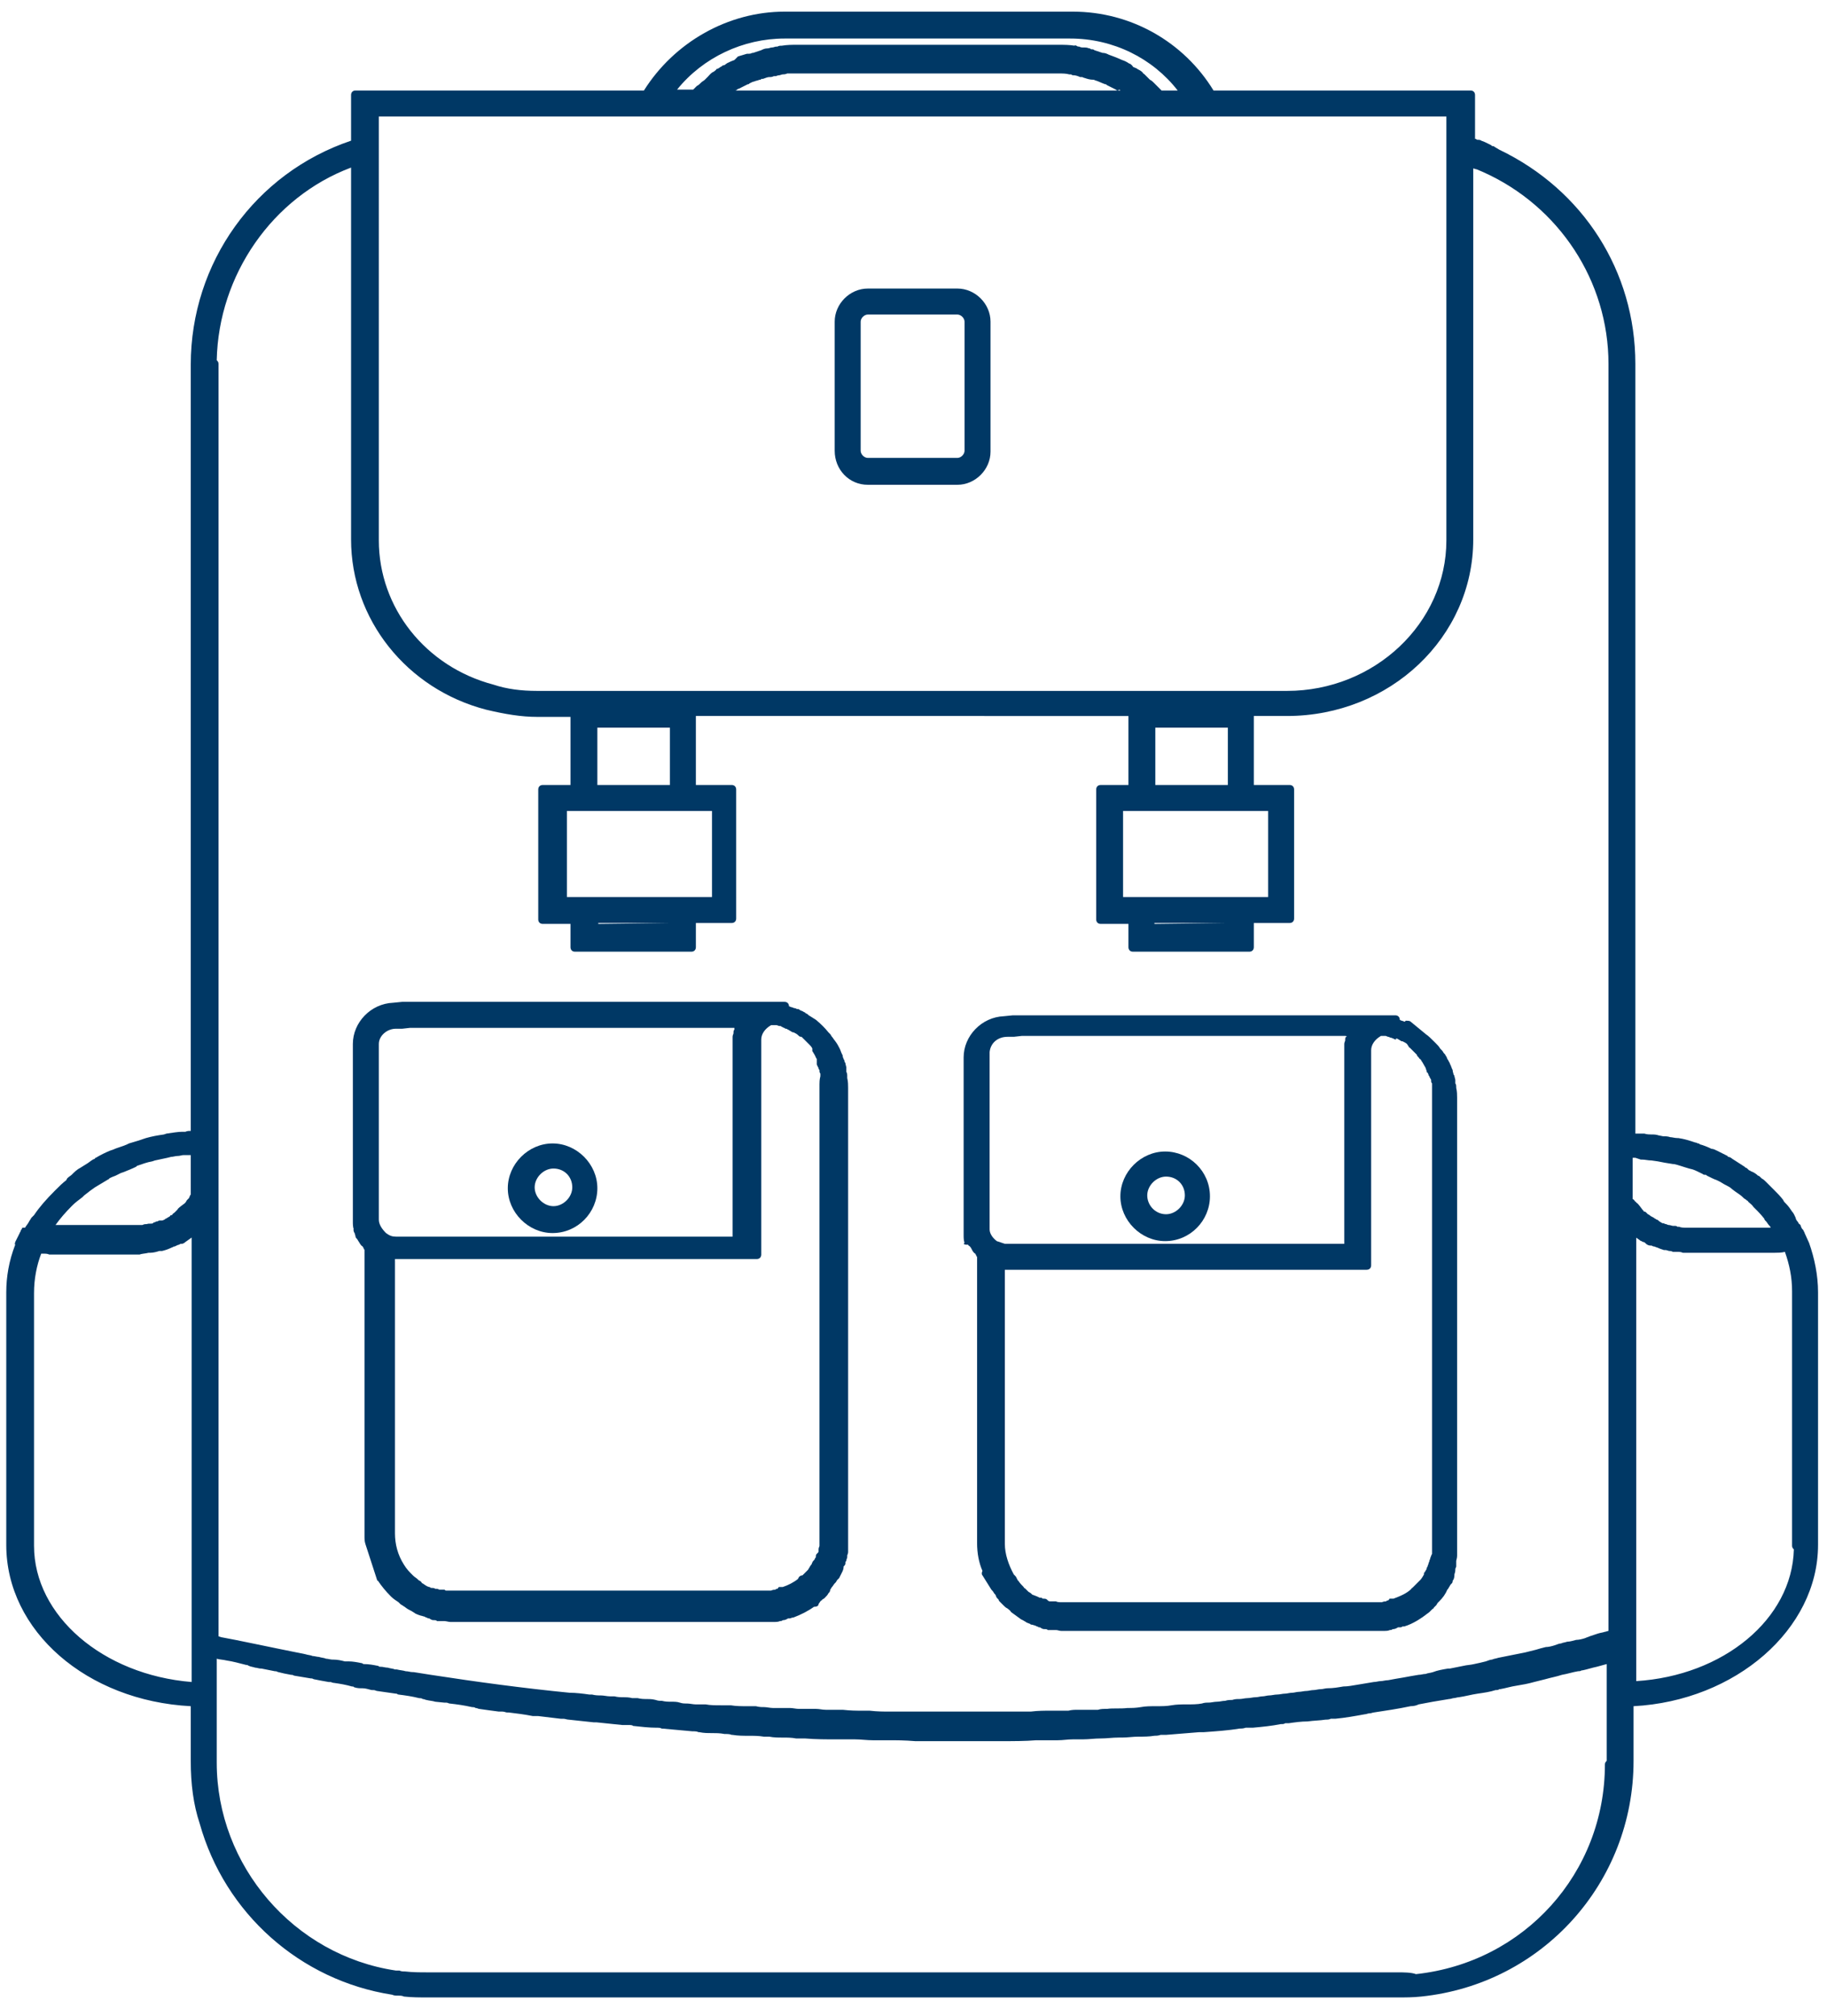
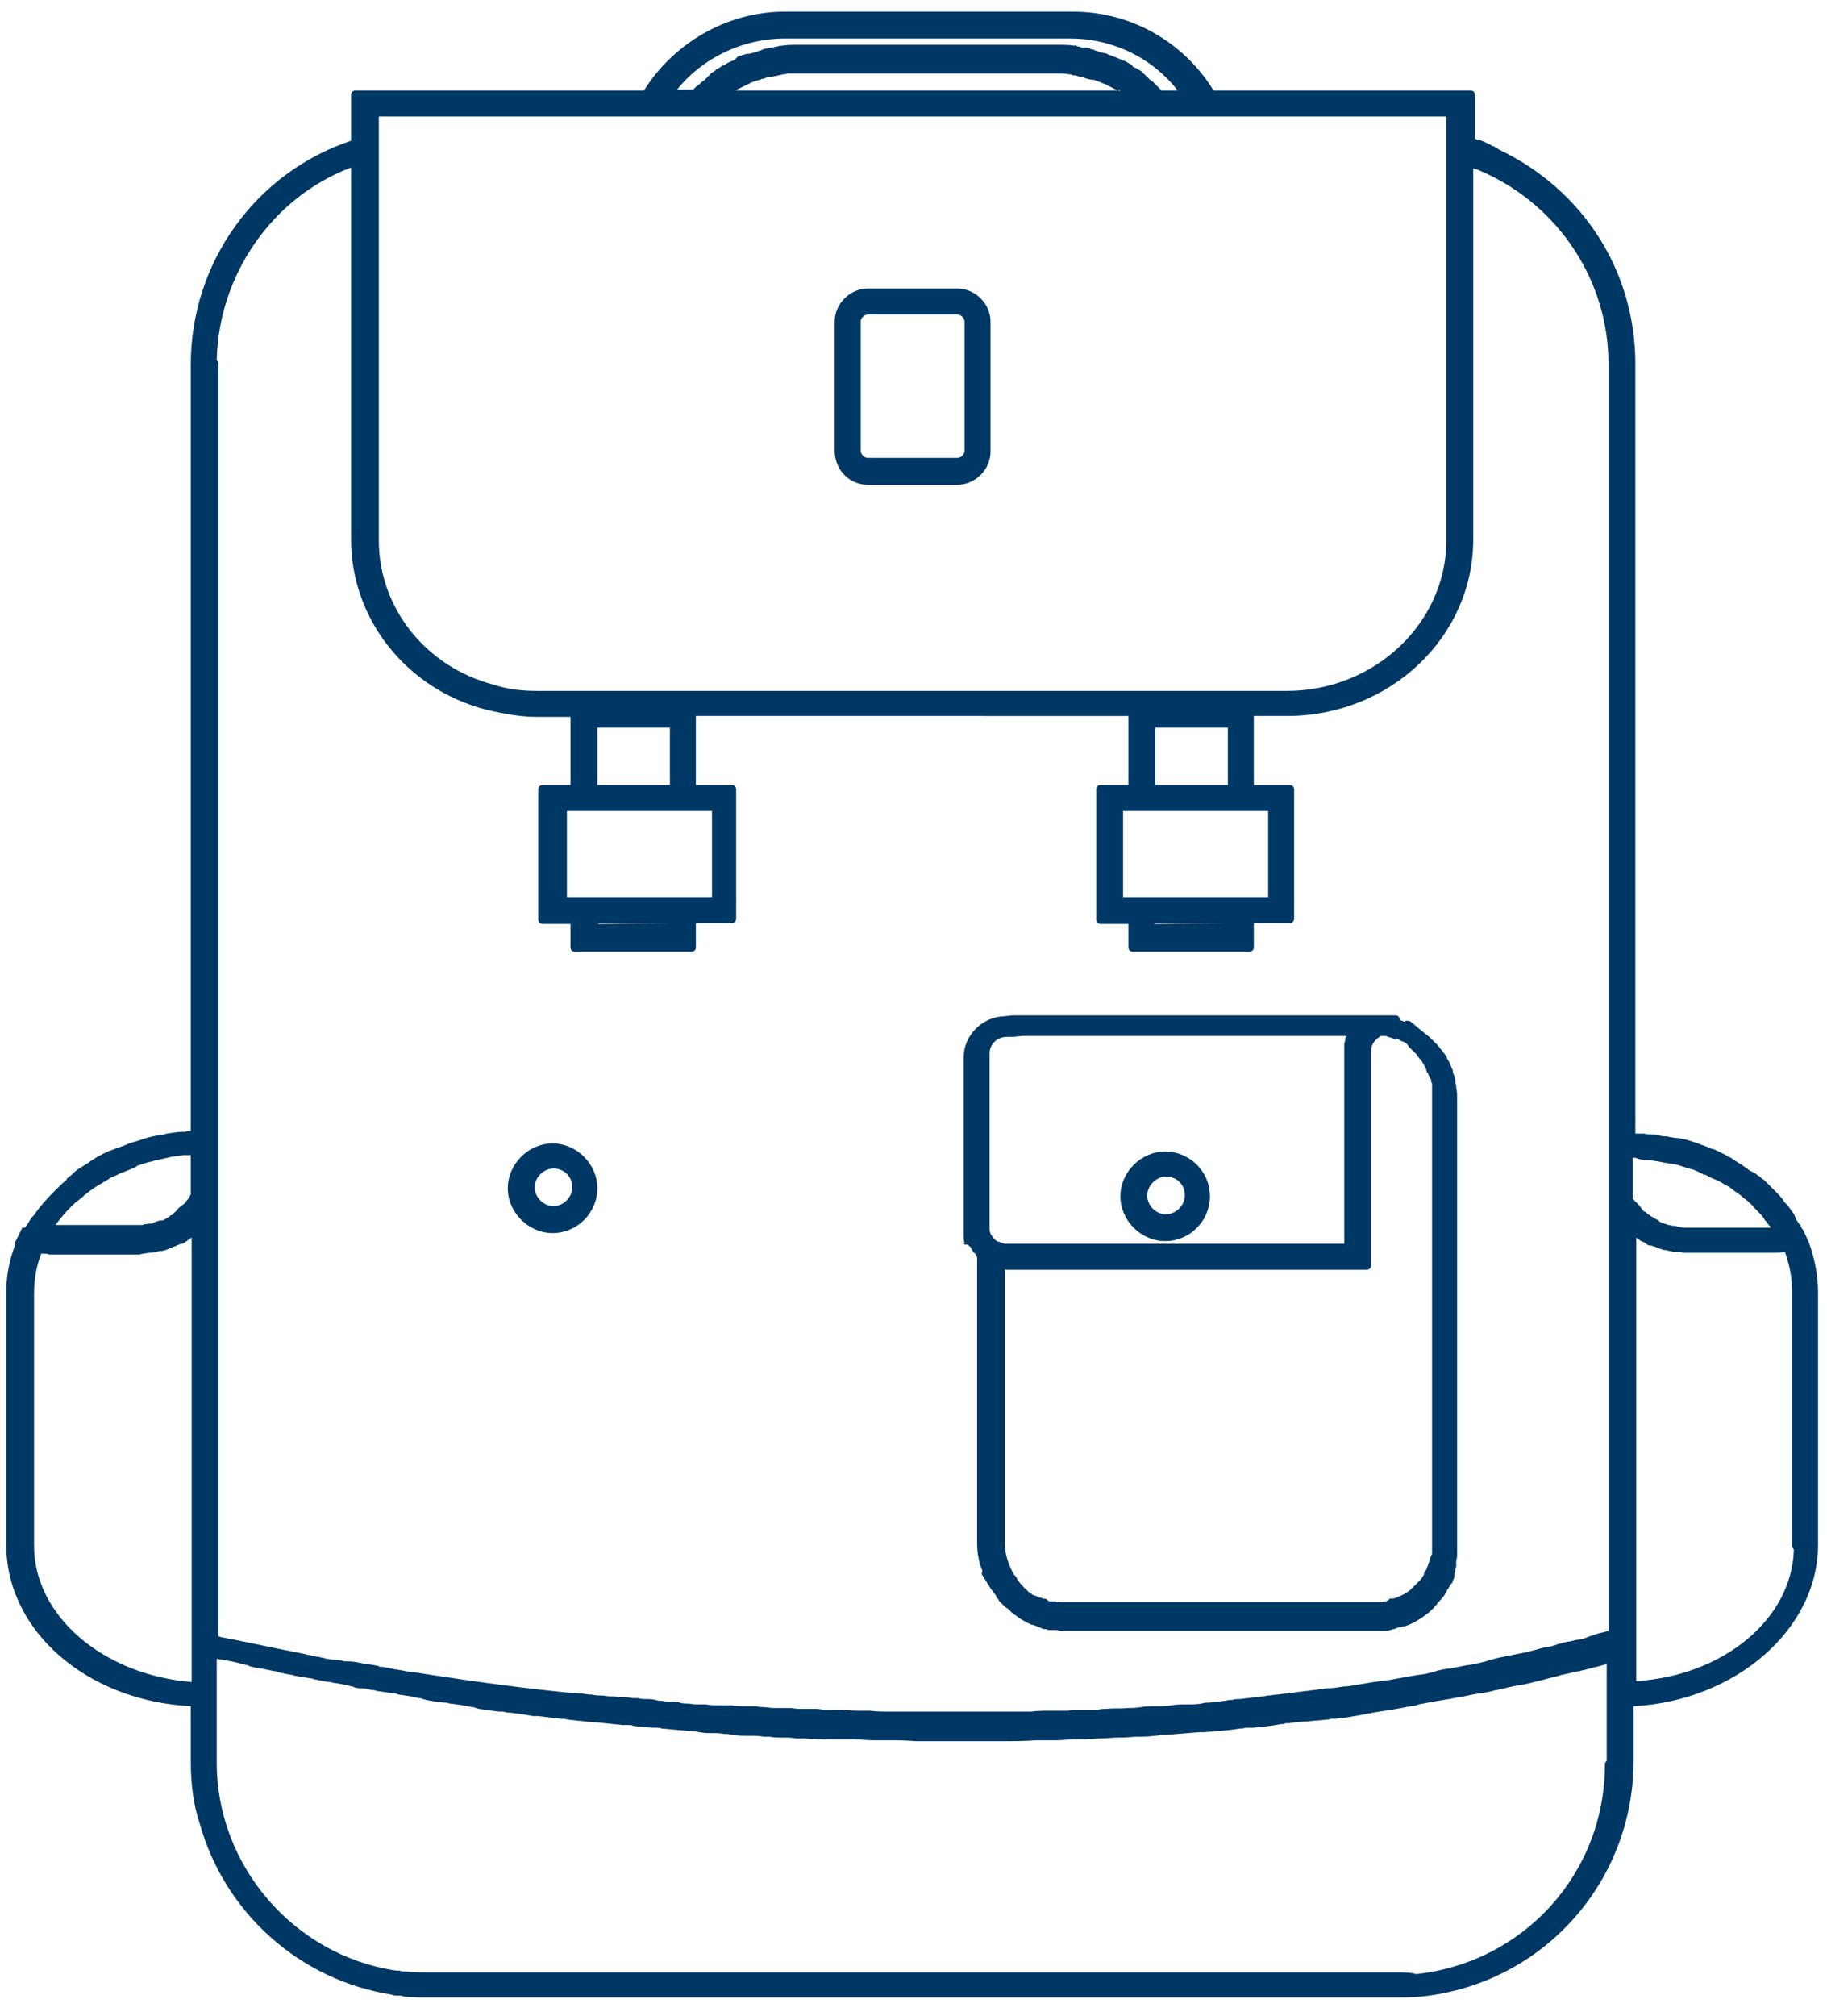
<svg xmlns="http://www.w3.org/2000/svg" xmlns:ns1="http://sodipodi.sourceforge.net/DTD/sodipodi-0.dtd" xmlns:ns2="http://www.inkscape.org/namespaces/inkscape" version="1.1" id="Layer_1" x="0px" y="0px" viewBox="0 0 204 225" style="enable-background:new 0 0 204 225;" xml:space="preserve">
  <style type="text/css">
	.st0{fill:#003865;}
</style>
  <ns1:namedview bordercolor="#666666" borderopacity="1" gridtolerance="10" guidetolerance="10" id="namedview4576" ns2:current-layer="Layer_1" ns2:cx="60" ns2:cy="113.26271" ns2:pageopacity="0" ns2:pageshadow="2" ns2:window-height="705" ns2:window-maximized="1" ns2:window-width="1366" ns2:window-x="-8" ns2:window-y="-8" ns2:zoom="1.7481481" objecttolerance="10" pagecolor="#ffffff" showgrid="false">
	</ns1:namedview>
  <g>
    <path class="st0" d="M202,138.7C202,138.7,202,138.7,202,138.7l-0.5-1.1c0-0.1-0.1-0.2-0.1-0.2c0-0.1-0.1-0.2-0.2-0.3l-0.1-0.2   c0-0.1-0.1-0.3-0.2-0.3c-0.1-0.1-0.1-0.2-0.2-0.3c-0.1-0.1-0.2-0.3-0.2-0.4c-0.1-0.2-0.2-0.5-0.4-0.7c-0.2-0.3-0.4-0.6-0.7-0.9   l-0.1-0.1c-0.1-0.1-0.1-0.1-0.2-0.3c-0.3-0.4-0.6-0.7-1-1.1l-0.6-0.6c-0.1-0.1-0.2-0.2-0.3-0.3c-0.1-0.1-0.3-0.3-0.5-0.4   c0,0-0.1-0.1-0.1-0.1c-0.1-0.1-0.2-0.2-0.3-0.2c-0.2-0.2-0.5-0.4-0.8-0.5c-0.1-0.1-0.2-0.1-0.2-0.1l-0.1-0.1   c-0.1-0.1-0.2-0.2-0.3-0.2c0,0-0.1-0.1-0.1-0.1l-1.4-0.9c-0.1-0.1-0.3-0.2-0.4-0.2c0,0-0.1,0-0.1-0.1l-1.2-0.6   c-0.2-0.1-0.4-0.2-0.6-0.2c-0.4-0.2-0.9-0.4-1.3-0.5l-0.1-0.1c0,0-0.1,0-0.1,0c0,0,0,0,0,0c-0.1,0-0.1-0.1-0.3-0.1   c-0.6-0.2-1.2-0.4-1.9-0.5l-0.1,0c-0.3,0-0.6-0.1-0.8-0.1c-0.3-0.1-0.5-0.1-0.8-0.1l-0.5-0.1c-0.3-0.1-0.5-0.1-0.8-0.1   c-0.2,0-0.5,0-0.8-0.1H183c-0.1,0-0.3,0-0.4,0V40.6c0-10.3-5.8-19.4-15.2-23.9l-0.5-0.3c-0.1-0.1-0.2-0.1-0.3-0.1   c0,0-0.1-0.1-0.1-0.1l-0.4-0.2c-0.2-0.1-0.4-0.2-0.7-0.3c-0.1-0.1-0.3-0.1-0.4-0.1c-0.1,0-0.1,0-0.2-0.1c0,0-0.1,0-0.1,0l0-4.9   c0-0.3-0.2-0.5-0.5-0.5h-28.7c-3.3-5.4-9.2-8.8-15.7-8.8H87.6c-6.3,0-12.3,3.4-15.7,8.8H39.7c-0.3,0-0.5,0.2-0.5,0.5v5.1   c-10.7,3.6-17.9,13.6-17.9,25v85.5c-0.2,0-0.4,0-0.6,0.1h-0.4c-0.4,0-1,0.1-1.7,0.2l-0.3,0.1c-0.7,0.1-1.3,0.2-2,0.4   c-0.3,0.1-0.6,0.2-0.9,0.3c-0.3,0.1-0.7,0.2-1,0.3l-0.2,0.1c-0.2,0.1-0.5,0.2-0.8,0.3c-0.3,0.1-0.6,0.2-0.8,0.3l-0.3,0.1   c-0.5,0.2-1.1,0.5-1.6,0.8c0,0-0.1,0-0.1,0.1l0,0c-0.3,0.1-0.5,0.3-0.8,0.5c-0.3,0.2-0.5,0.3-0.8,0.5c-0.4,0.2-0.7,0.5-1,0.8   c-0.1,0.1-0.3,0.2-0.5,0.4l-0.1,0.2c-0.4,0.3-0.8,0.7-1.2,1.1l-0.1,0.1c-0.9,0.9-1.7,1.8-2.3,2.7l-0.2,0.2c0,0-0.1,0.1-0.1,0.1   c-0.1,0.2-0.2,0.3-0.3,0.5c-0.1,0.2-0.3,0.4-0.4,0.6L2.5,137l-0.1,0.2c0,0-0.1,0.1-0.1,0.2c0,0.1-0.1,0.1-0.1,0.2l-0.5,1   c0,0.1-0.1,0.2,0,0.3c-0.7,1.8-1,3.6-1,5.3v28.2c0,9.6,9,17.4,20.6,18v6.1c0,2.6,0.3,4.9,1,7c2.8,10,11.2,17.5,21.5,19.1   c0.2,0.1,0.4,0.1,0.7,0.1c0.2,0,0.4,0,0.6,0.1c0.9,0.1,1.8,0.1,2.7,0.1H156c0.9,0,1.8,0,2.7-0.1c13.5-1.4,23.7-12.7,23.7-26.3v-6.1   c11.4-0.6,20.6-8.6,20.6-18v-28.2C203,142.3,202.6,140.4,202,138.7z M197,136c0,0.1,0.1,0.2,0.1,0.2l0.1,0.1   c0.1,0.1,0.2,0.3,0.3,0.4c0.1,0.1,0.2,0.2,0.2,0.3h-9.4c-0.3,0-0.6,0-0.8-0.1c0,0-0.1,0-0.2,0c-0.1-0.1-0.2-0.1-0.3-0.1   c0,0-0.1,0-0.2,0c-0.1,0-0.3-0.1-0.5-0.1c0,0,0,0,0,0c-0.1,0-0.2-0.1-0.3-0.1c-0.1,0-0.2-0.1-0.3-0.1c-0.1,0-0.1,0-0.1,0   c-0.1-0.1-0.2-0.1-0.3-0.2c0,0-0.1,0-0.1-0.1c-0.1,0-0.1-0.1-0.2-0.1c-0.1,0-0.1-0.1-0.2-0.1c-0.1-0.1-0.3-0.2-0.5-0.3   c0,0-0.1-0.1-0.1-0.1c-0.1,0-0.1-0.1-0.2-0.1l-0.2-0.2c0,0-0.1-0.1-0.2-0.1c-0.1,0-0.1-0.1-0.1-0.1c0,0-0.1-0.1-0.1-0.1l-0.3-0.4   c-0.1-0.1-0.2-0.3-0.4-0.4c0,0,0-0.1-0.1-0.1c-0.1-0.1-0.1-0.2-0.3-0.3v-4.6h0.3l0.6,0.2c0,0,0.1,0,0.1,0c0.4,0,0.7,0.1,1.1,0.1   l0.7,0.1c0.5,0.1,1,0.2,1.7,0.3l0.1,0c0.5,0.1,1,0.3,1.7,0.5l0.4,0.1c0.3,0.1,0.7,0.3,1.1,0.5c0.1,0.1,0.2,0.1,0.3,0.1   c0.1,0,0.1,0,0.2,0.1c0.4,0.2,0.8,0.4,1.1,0.5l0.4,0.2c0.3,0.2,0.5,0.3,0.7,0.4c0.2,0.1,0.4,0.2,0.6,0.4l0.4,0.3   c0.3,0.2,0.6,0.4,0.8,0.6c0,0,0.1,0.1,0.1,0.1c0.1,0.1,0.2,0.1,0.4,0.3c0,0,0.1,0,0.1,0.1c0.2,0.2,0.4,0.3,0.6,0.6l0.4,0.4   C196.3,135.2,196.6,135.5,197,136C196.9,136,197,136,197,136z M182.4,137.9l0.7,0.5c0,0,0.1,0.1,0.2,0.1c0,0,0.1,0.1,0.2,0.1   c0.1,0,0.2,0.1,0.3,0.2c0.1,0.1,0.3,0.2,0.5,0.2c0,0,0,0,0.1,0c0,0,0,0,0,0c0.1,0,0.1,0.1,0.3,0.1c0.1,0,0.2,0.1,0.3,0.1   c0.2,0.1,0.5,0.2,0.8,0.3c0,0,0.1,0,0.1,0h0.1c0.1,0,0.3,0.1,0.4,0.1c0.1,0,0.2,0,0.4,0.1c0.1,0,0.1,0,0.2,0h0.3   c0.2,0,0.4,0,0.6,0.1c0.2,0,0.4,0,0.5,0h9.8c0.3,0,0.7,0,1.1-0.1c0.5,1.4,0.8,2.8,0.8,4.4v28.4c0,0.2,0.1,0.3,0.2,0.4   c-0.2,7.8-7.9,14.1-17.6,14.7V137.9z M82.1,10.1c0.1,0,0.2-0.1,0.2-0.1c0,0,0.1-0.1,0.2-0.1l1-0.5c0.1,0,0.1,0,0.2-0.1   c0.2-0.1,0.4-0.2,0.5-0.2c0.2-0.1,0.4-0.1,0.6-0.2c0.1,0,0.2,0,0.2-0.1c0.1,0,0.1,0,0.2,0c0.3-0.1,0.5-0.2,0.7-0.2   c0.2,0,0.3,0,0.5-0.1c0.1,0,0.1,0,0.2,0c0.1,0,0.2-0.1,0.4-0.1c0.1,0,0.3-0.1,0.4-0.1c0.1,0,0.3,0,0.5-0.1c0.2,0,0.4,0,0.5,0   c0.2,0,0.4,0,0.6,0h29.2c0.5,0,0.8,0,1.2,0.1c0,0,0.1,0,0.1,0c0,0,0.1,0,0.1,0c0.1,0.1,0.2,0.1,0.3,0.1c0.2,0,0.5,0.1,0.7,0.2   c0.1,0,0.2,0,0.2,0c0.1,0,0.2,0.1,0.3,0.1c0.3,0.1,0.6,0.2,1,0.2c0.1,0,0.2,0.1,0.3,0.1c0.3,0.1,0.7,0.3,1,0.4c0.1,0,0.1,0,0.2,0.1   l1,0.5c0.1,0.1,0.2,0.1,0.2,0.1L125,10c0,0,0.1,0.1,0.1,0.1L82.1,10.1C82,10.1,82.1,10.1,82.1,10.1z M125.3,6.7l-0.7-0.3l-0.8-0.3   c-0.2-0.1-0.4-0.2-0.7-0.2c-0.3-0.1-0.6-0.2-0.9-0.3c-0.1-0.1-0.2-0.1-0.3-0.1c-0.1,0-0.1,0-0.2-0.1c0,0-0.1,0-0.1,0   c-0.2-0.1-0.4-0.1-0.6-0.1c-0.2,0-0.3,0-0.5-0.1c-0.1,0-0.2,0-0.3-0.1c-0.1,0-0.2-0.1-0.2,0C119.4,5,118.8,5,118.2,5H89   c-0.6,0-1.1,0-1.7,0.1c-0.2,0-0.3,0-0.5,0.1c0,0-0.1,0-0.1,0c-0.2,0-0.3,0.1-0.5,0.1c-0.2,0-0.3,0.1-0.5,0.1   c-0.3,0-0.5,0.1-0.7,0.2c-0.3,0.1-0.6,0.2-0.9,0.3c0,0-0.1,0-0.1,0C83.8,6,83.7,6,83.6,6c-0.1,0-0.1,0-0.2,0l-1,0.3L82,6.7   c-0.3,0.1-0.5,0.2-0.7,0.3c-0.1,0-0.1,0.1-0.2,0.1c-0.1,0.1-0.2,0.2-0.4,0.2c-0.1,0.1-0.1,0.1-0.3,0.2c-0.1,0.1-0.3,0.2-0.4,0.2   C80,7.8,79.8,7.9,79.7,8c-0.3,0.1-0.5,0.4-0.7,0.6c-0.1,0.1-0.2,0.2-0.3,0.3c-0.1,0.1-0.3,0.2-0.4,0.3c-0.2,0.2-0.3,0.3-0.5,0.4   c0,0-0.1,0.1-0.1,0.1L77.4,10h-1.8c2.9-3.6,7.4-5.7,12-5.7h31.9c4.8,0,9.2,2.2,12,5.8h-1.8l-0.9-0.9c-0.1-0.1-0.2-0.2-0.4-0.3   c-0.1-0.1-0.2-0.2-0.3-0.3c-0.1-0.1-0.2-0.2-0.3-0.3c-0.1-0.1-0.2-0.1-0.2-0.2c-0.2-0.2-0.4-0.3-0.6-0.4c-0.1-0.1-0.2-0.1-0.4-0.2   c-0.1,0-0.1-0.1-0.2-0.2c-0.1-0.1-0.2-0.2-0.3-0.2C125.8,6.9,125.6,6.8,125.3,6.7z M156,220.1H47.7c-0.8,0-1.6,0-2.5-0.1   c-0.2,0-0.4,0-0.6-0.1c-0.2,0-0.3,0-0.4,0c0,0,0,0,0,0c-11.4-1.7-20-11.7-20-23.2v-11.6c0.3,0.1,0.7,0.1,1.1,0.2l0,0   c0.7,0.1,1.4,0.3,2.2,0.5c0,0,0.1,0,0.1,0c0.1,0,0.1,0.1,0.2,0.1c0.2,0.1,0.4,0.1,0.7,0.2c0.2,0,0.4,0.1,0.6,0.1c0,0,0.1,0,0.1,0   l0,0l1.5,0.3c0,0,0.1,0,0.1,0c0.1,0,0.2,0.1,0.3,0.1c0.4,0.1,0.8,0.2,1.4,0.3c0,0,0.1,0,0.1,0c0.1,0,0.2,0.1,0.3,0.1l1.8,0.3   c0,0,0.1,0,0.1,0c0.1,0,0.2,0.1,0.3,0.1c0.5,0.1,1,0.2,1.6,0.3c0,0,0.1,0,0.2,0c0.1,0,0.2,0.1,0.4,0.1c0.7,0.1,1.3,0.2,2,0.4   c0,0,0.1,0,0.1,0c0.1,0,0.1,0.1,0.2,0.1c0.3,0.1,0.6,0.1,0.9,0.1c0.3,0,0.6,0.1,1,0.2c0.1,0,0.2,0,0.2,0c0.2,0,0.3,0.1,0.4,0.1   l2.1,0.3c0,0,0,0,0.1,0c0.1,0.1,0.2,0.1,0.2,0.1c0.8,0.1,1.5,0.2,2.3,0.4c0.1,0,0.3,0,0.4,0.1c0.2,0,0.3,0.1,0.4,0.1   c0.4,0.1,0.7,0.1,1,0.2l1,0.1c0.1,0,0.2,0,0.2,0c0.2,0,0.3,0.1,0.4,0.1c0.9,0.1,1.6,0.2,2.5,0.4c0.1,0,0.3,0,0.4,0.1   c0.2,0,0.3,0.1,0.4,0.1c0.7,0.1,1.4,0.2,2.2,0.3c0.1,0,0.2,0,0.4,0c0.2,0,0.4,0.1,0.5,0.1l0.2,0c0.8,0.1,1.7,0.2,2.7,0.4   c0.2,0,0.3,0,0.4,0c0.1,0,0.1,0,0.2,0l2.5,0.3c0.1,0,0.2,0,0.3,0c0.2,0,0.4,0.1,0.6,0.1c0.9,0.1,1.8,0.2,2.8,0.3l0.3,0   c0.9,0.1,1.9,0.2,2.9,0.3l0.3,0c0.1,0,0.3,0,0.4,0c0.2,0,0.4,0,0.5,0.1c0.9,0.1,1.8,0.2,2.6,0.2c0.3,0,0.4,0,0.6,0.1   c0,0,0.1,0,0.1,0l3.3,0.3c0.3,0,0.5,0,0.7,0.1c0,0,0.1,0,0.1,0c0.5,0.1,0.9,0.1,1.4,0.1c0.4,0,0.9,0,1.4,0.1c0.3,0,0.6,0,0.8,0.1   c0,0,0.1,0,0.1,0c0.6,0.1,1.2,0.1,1.8,0.1c0.6,0,1.1,0,1.7,0.1l0.6,0c0.5,0.1,1,0.1,1.5,0.1c0.5,0,1,0,1.5,0.1l1,0   c1.2,0.1,2.4,0.1,3.6,0.1h0.2c0.6,0,1.2,0,1.8,0c0.6,0,1.3,0.1,2,0.1H99c1.1,0,2,0,3.2,0.1h9.6c1.3,0,2.7,0,3.9-0.1h0.8   c0.5,0,1.1,0,1.6,0c0.6,0,1.1-0.1,1.7-0.1l1.1,0c0.7,0,1.3-0.1,2-0.1c0.7,0,1.3-0.1,2-0.1l0.4,0c0.6,0,1.2-0.1,1.8-0.1   c0.6,0,1.2,0,1.8-0.1c0.2,0,0.4,0,0.7-0.1c0.2,0,0.4,0,0.6,0l3.7-0.3l0.5,0c1.4-0.1,2.8-0.2,4-0.4c0.2,0,0.4,0,0.7-0.1   c0.2,0,0.4,0,0.6,0l0.2,0c1.1-0.1,2.1-0.2,3.1-0.4c0.2,0,0.4,0,0.5-0.1c0.1,0,0.2,0,0.4,0c0.7-0.1,1.4-0.2,2.1-0.2   c0.7-0.1,1.4-0.1,2-0.2c0.2,0,0.4,0,0.6-0.1c0.2,0,0.3,0,0.5,0c1.1-0.1,2.2-0.3,3.3-0.5c0.2,0,0.3-0.1,0.5-0.1   c0.2,0,0.4-0.1,0.5-0.1c1.3-0.2,2.7-0.4,4.1-0.7c0.4,0,0.7-0.1,0.9-0.2c0.5-0.1,1.1-0.2,1.6-0.3c0.6-0.1,1.2-0.2,1.8-0.3   c0.2,0,0.4-0.1,0.5-0.1c0.2,0,0.4-0.1,0.6-0.1c0.7-0.1,1.4-0.3,2.1-0.4c0.7-0.1,1.4-0.2,2-0.4c0.2,0,0.3,0,0.4-0.1c0,0,0.1,0,0.1,0   c0.6-0.1,1.2-0.3,1.9-0.4c0.6-0.1,1.2-0.2,1.9-0.4l1.2-0.3c0.7-0.2,1.3-0.3,1.9-0.5c0.6-0.1,1.2-0.3,1.8-0.4c0.1,0,0.3,0,0.4-0.1   c0,0,0.1,0,0.1,0c0.5-0.1,1.1-0.3,1.6-0.4c0.4-0.1,0.7-0.2,1.1-0.3v10.8c-0.1,0.1-0.2,0.2-0.2,0.4c0,12.1-9,22.1-21.1,23.4   C157.6,220.1,156.7,220.1,156,220.1z M54.3,79.2c2.1,0.5,3.9,0.8,5.7,0.8h3.7v7.6h-3.1c-0.3,0-0.5,0.2-0.5,0.5v14.5   c0,0.3,0.2,0.5,0.5,0.5h3.1v2.6c0,0.3,0.2,0.5,0.5,0.5h13c0.3,0,0.5-0.2,0.5-0.5V103h4c0.3,0,0.5-0.2,0.5-0.5V88.1   c0-0.3-0.2-0.5-0.5-0.5h-4v-7.7H126v7.7h-3.1c-0.3,0-0.5,0.2-0.5,0.5v14.5c0,0.3,0.2,0.5,0.5,0.5h3.1v2.6c0,0.3,0.2,0.5,0.5,0.5h13   c0.3,0,0.5-0.2,0.5-0.5V103h4c0.3,0,0.5-0.2,0.5-0.5V88.1c0-0.3-0.2-0.5-0.5-0.5h-4v-7.7h3.7c11.5,0,20.8-8.8,20.8-19.7V18.8   c0.1,0,0.3,0.1,0.4,0.1l0.7,0.3c8.5,3.8,14,12.2,14,21.4v141.4c-0.1,0-0.3,0.1-0.4,0.1c-0.3,0.1-0.5,0.1-0.8,0.2   c-0.3,0.1-0.6,0.2-0.9,0.3c-0.2,0.1-0.3,0.1-0.5,0.2c-0.3,0.1-0.7,0.2-1,0.2c-0.4,0.1-0.7,0.2-1,0.2c-0.3,0.1-0.5,0.1-0.7,0.2   c-0.2,0-0.4,0.1-0.7,0.2c-0.3,0.1-0.7,0.2-1,0.2c-0.4,0.1-0.8,0.2-1.1,0.3c-0.4,0.1-0.8,0.2-1.2,0.3l-3,0.6   c-0.3,0.1-0.5,0.1-0.7,0.2c-0.2,0-0.4,0.1-0.7,0.2c-0.4,0.1-0.8,0.2-1.3,0.3c-0.4,0.1-0.8,0.1-1.2,0.2l-1.5,0.3l-0.2,0   c-0.6,0.1-1.2,0.2-1.7,0.4c-0.3,0.1-0.6,0.1-0.8,0.2c-0.3,0-0.5,0.1-0.8,0.1c-0.6,0.1-1.2,0.2-1.7,0.3c-0.6,0.1-1.2,0.2-1.7,0.3   c-0.3,0-0.6,0.1-0.8,0.1c-0.3,0-0.5,0.1-0.8,0.1l-1.8,0.3c-0.6,0.1-1.1,0.2-1.6,0.2c-0.6,0.1-1.1,0.2-1.8,0.2   c-0.2,0-0.5,0.1-0.7,0.1c-0.3,0-0.6,0.1-0.8,0.1c-0.3,0-0.6,0.1-0.8,0.1c-0.3,0-0.6,0.1-0.9,0.1c-0.2,0-0.5,0.1-0.7,0.1   c-0.3,0-0.6,0.1-0.8,0.1c-0.3,0-0.6,0.1-0.9,0.1c-0.3,0-0.6,0.1-0.9,0.1c-0.2,0-0.5,0.1-0.7,0.1c-0.3,0-0.5,0.1-0.8,0.1   c-0.3,0-0.6,0.1-0.9,0.1c-0.3,0-0.6,0.1-0.9,0.1c-0.3,0-0.5,0-0.8,0.1c-0.2,0-0.5,0-0.8,0.1c-0.3,0-0.6,0.1-0.9,0.1   c-0.3,0-0.7,0.1-0.9,0.1c-0.3,0-0.5,0-0.8,0.1c-0.5,0.1-1.1,0.1-1.7,0.1c-0.6,0-1.1,0-1.7,0.1c-0.5,0.1-1.1,0.1-1.7,0.1   c-0.6,0-1.2,0-1.7,0.1c-0.6,0.1-1,0.1-1.5,0.1c-0.8,0.1-1.6,0-2.3,0.1c-0.4,0-0.7,0-1,0.1c-0.3,0-0.6,0-0.9,0h-1.3   c-0.4,0-0.7,0-1.1,0.1c-0.3,0-0.6,0-0.9,0h-1.1c-0.7,0-1.4,0-2.2,0.1H99.4c-0.8,0-1.4,0-2.3-0.1h-0.8c-0.7,0-1.3,0-2.2-0.1h-0.9   c-0.3,0-0.7,0-1,0c-0.4,0-0.7-0.1-1.1-0.1h-1c-0.3,0-0.6,0-0.9,0c-0.3,0-0.7-0.1-1-0.1h-1c-0.3,0-0.6,0-0.9,0c-0.3,0-0.7-0.1-1-0.1   c-0.3,0-0.5,0-0.9-0.1c0,0-0.1,0-0.1,0c-0.3,0-0.6,0-0.9,0c-0.6,0-1.2,0-1.8-0.1c-0.1,0-0.1,0-0.2,0c-0.3,0-0.6,0-0.9,0   c-0.6,0-1.2,0-1.7-0.1c-0.1,0-0.1,0-0.2,0c-0.3,0-0.6,0-0.9,0c-0.3,0-0.7-0.1-1-0.1c-0.3,0-0.5,0-0.8-0.1c-0.3-0.1-0.6-0.1-1-0.1   c-0.3,0-0.6,0-1-0.1c-0.3,0-0.4,0-0.7-0.1c-0.4-0.1-0.7-0.1-1-0.1c-0.3,0-0.6,0-1-0.1c-0.1,0-0.4,0-0.5,0c0,0-0.1,0-0.1,0   c-0.4-0.1-0.7-0.1-1-0.1c-0.3,0-0.6,0-1-0.1c-0.2,0-0.3,0-0.4,0c0,0-0.1,0-0.1,0c-0.3,0-0.7-0.1-1-0.1c-0.3,0-0.6,0-1-0.1l-0.3,0   c-0.7-0.1-1.5-0.2-2.2-0.2l0,0c-5.1-0.5-10.3-1.2-15.5-2l0,0l-1.9-0.3l-0.1,0c-0.3,0-0.5-0.1-0.8-0.1c-0.3-0.1-0.6-0.1-1-0.2   l-0.2,0c-0.2-0.1-0.5-0.1-0.8-0.2c-0.3,0-0.5-0.1-0.8-0.1c0,0-0.1,0-0.1,0c-0.1,0-0.1-0.1-0.2-0.1c-0.5-0.1-1-0.2-1.6-0.2   c-0.1,0-0.1-0.1-0.2-0.1c-0.5-0.1-1-0.2-1.5-0.2l-0.2,0l-0.2,0c-0.4-0.1-0.8-0.2-1.3-0.2l-0.1,0c-0.2,0-0.5-0.1-0.7-0.1   c-0.2-0.1-0.5-0.1-0.8-0.2l0,0c-0.2,0-0.5-0.1-0.7-0.1c-0.2-0.1-0.5-0.1-0.8-0.2l0,0c-4.5-0.9-7.7-1.6-9.4-1.9l-0.3-0.1V40.6   c0-0.2-0.1-0.3-0.2-0.4c0.2-9.5,6.2-18.2,15-21.5v41.5C39.2,69.1,45.4,76.9,54.3,79.2z M137,103L137,103l-8.1,0.1V103H137z    M125.4,100.1v-9.6h16.2v9.6H125.4z M129,87.6v-6.4h8.1v6.4H129z M74.9,103L74.9,103l-8.1,0.1V103H74.9z M63.3,100.1v-9.6h16.2v9.6   H63.3z M66.7,87.6v-6.4h8.1v6.4H66.7z M161.5,60.3c0,9.2-8,16.8-17.8,16.8H60c-1.8,0-3.4-0.2-4.9-0.7c-7.6-2-12.8-8.6-12.8-16.1V13   h119.2V60.3z M21.3,133.3c-0.1,0.1-0.1,0.2-0.2,0.4c0,0-0.1,0.1-0.1,0.1c0,0-0.1,0.1-0.1,0.1c-0.1,0.1-0.1,0.2-0.2,0.3   c0,0-0.1,0.1-0.1,0.1l-0.4,0.3c-0.1,0.1-0.3,0.2-0.4,0.4l-0.2,0.2c0,0-0.1,0.1-0.1,0.1c-0.1,0.1-0.2,0.1-0.3,0.3   c-0.1,0-0.2,0-0.2,0.1c-0.1,0.1-0.2,0.1-0.3,0.2c-0.1,0-0.1,0.1-0.2,0.1c0,0-0.1,0-0.1,0.1c-0.1,0-0.2,0.1-0.3,0.1c0,0-0.1,0-0.2,0   c-0.1,0-0.2,0-0.3,0.1c-0.1,0-0.2,0-0.3,0.1c-0.1,0-0.2,0-0.2,0.1c-0.2,0.1-0.5,0-0.7,0.1c-0.2,0-0.3,0-0.5,0.1c-0.1,0-0.3,0-0.4,0   H6.2c0.5-0.7,1.1-1.4,1.8-2.1l0.1-0.1c0.3-0.3,0.7-0.6,1.1-0.9l0.2-0.2c0.5-0.4,0.9-0.7,1.2-0.9l1.5-0.9c0,0,0.1,0,0.1-0.1l0,0   c0.2-0.1,0.4-0.2,0.7-0.3c0.2-0.1,0.4-0.2,0.6-0.3l0.3-0.1c0.5-0.2,1-0.4,1.4-0.6l0.1-0.1c0.6-0.2,1.1-0.4,1.7-0.5l0.3-0.1   c0.4-0.1,1-0.2,1.4-0.3l0.4-0.1c0.2,0,0.5-0.1,0.7-0.1c0.3,0,0.5-0.1,0.7-0.1h0.4c0.1,0,0.3,0,0.4,0V133.3z M16.6,139.8h0.2   c0.3,0,0.7-0.1,1-0.2H18c0,0,0.1,0,0.1,0c0.4-0.1,0.7-0.2,1.1-0.4c0.1,0,0.2-0.1,0.2-0.1c0,0,0,0,0.1,0c0.2-0.1,0.4-0.2,0.5-0.2   c0.1-0.1,0.2-0.1,0.3-0.1c0.2,0,0.4-0.2,0.4-0.2c0,0,0,0,0,0l0.7-0.5v49.6c-9.9-0.8-17.6-7.4-17.6-15.2v-28.2   c0-1.6,0.3-3.1,0.8-4.4h0.2c0.3,0,0.5,0,0.7,0.1c0.1,0,0.1,0,0.2,0h9.9C15.8,139.9,16.2,139.9,16.6,139.8z" />
-     <path class="st0" d="M39.5,137.4c0,0,0,0.1,0.1,0.2c0,0.1,0.1,0.3,0.1,0.4c0,0.1,0.1,0.2,0.2,0.3c0.1,0.2,0.2,0.3,0.3,0.5   c0.1,0.1,0.1,0.2,0.3,0.3c0,0.1,0.1,0.1,0.1,0.2c0,0.1,0.1,0.1,0.1,0.2v31.9c0,0.3,0,0.6,0.1,0.9l1.3,4c0,0,0,0.1,0.1,0.1   c0.4,0.6,0.9,1.2,1.4,1.7l0.1,0.1c0.2,0.2,0.5,0.4,0.8,0.6l0.1,0.1c0,0,0,0,0.1,0.1c0.1,0.1,0.2,0.1,0.3,0.2   c0.2,0.1,0.4,0.3,0.6,0.4c0.2,0.1,0.4,0.2,0.7,0.4c0.1,0.1,0.2,0.1,0.4,0.2l0.3,0.1c0.1,0,0.3,0.1,0.4,0.1c0.1,0.1,0.3,0.1,0.4,0.2   c0,0,0.1,0,0.1,0c0,0,0,0,0,0c0.1,0,0.1,0.1,0.2,0.1c0.1,0.1,0.3,0.1,0.4,0.1c0.1,0,0.2,0,0.3,0.1c0.1,0,0.1,0,0.2,0h0.2   c0.1,0,0.3,0,0.4,0c0.2,0,0.5,0.1,0.7,0.1h36c0,0,0.1,0,0.1,0c0,0,0.1,0,0.1,0c0.1,0,0.4,0,0.6-0.1c0.1,0,0.2,0,0.3-0.1   c0.1,0,0.3,0,0.6-0.2c0,0,0.1,0,0.2,0c0.1,0,0.2-0.1,0.4-0.1c0.8-0.3,1.6-0.7,2.3-1.2h0.1c0.2,0,0.4-0.1,0.4-0.3l0.2-0.3l0.1-0.1   c0,0,0.1,0,0.1-0.1c0.1,0,0.1-0.1,0.2-0.1l0.1-0.1c0.2-0.2,0.3-0.3,0.4-0.5l0,0c0.1-0.1,0.2-0.2,0.2-0.4c0.1-0.1,0.1-0.2,0.2-0.3   c0.1-0.1,0.2-0.3,0.3-0.4l0.1-0.1c0.1-0.1,0.1-0.2,0.2-0.3c0,0,0.1-0.1,0.1-0.1c0,0,0.1-0.1,0.1-0.1l0.3-0.6   c0.1-0.2,0.2-0.4,0.2-0.7l0.1-0.1c0.1-0.1,0.1-0.2,0.1-0.4c0.1-0.1,0.1-0.1,0.1-0.2l0.1-0.3c0-0.1,0-0.2,0-0.2   c0-0.1,0.1-0.2,0.1-0.4V173c0,0,0-0.1,0-0.1c0,0,0-0.1,0-0.1V172c0,0,0-0.1,0-0.1c0,0,0-0.1,0-0.1v-50.4c0-0.3,0-0.7-0.1-1.1v-0.2   c0-0.2,0-0.3-0.1-0.5c0-0.1,0-0.2,0-0.3c0-0.1,0-0.1,0-0.2l-0.1-0.4c0-0.1,0-0.1-0.1-0.2c0-0.1,0-0.2-0.1-0.3   c0-0.1-0.1-0.2-0.1-0.3c0,0,0-0.1,0-0.1c-0.1-0.2-0.2-0.4-0.3-0.7l-0.1-0.2c-0.1-0.2-0.2-0.4-0.5-0.8l0,0c-0.1-0.1-0.2-0.3-0.3-0.4   c-0.1-0.1-0.1-0.2-0.2-0.3c0,0-0.1-0.1-0.1-0.1l-0.1-0.1c-0.4-0.5-0.8-0.9-1.4-1.4l-0.8-0.5c-0.1-0.1-0.2-0.2-0.3-0.2   c0,0-0.1-0.1-0.1-0.1l-0.2-0.1c-0.1-0.1-0.3-0.1-0.4-0.2c-0.1-0.1-0.2-0.1-0.3-0.1c0,0,0,0,0,0c-0.1,0-0.1-0.1-0.3-0.1   c-0.1,0-0.2-0.1-0.3-0.1c-0.1,0-0.2-0.1-0.3-0.1v0c0-0.3-0.2-0.5-0.5-0.5l-42.7,0l-1,0.1c-2.5,0.1-4.5,2.2-4.5,4.6v19.8   c0,0.3,0,0.6,0.1,0.9C39.4,137.2,39.5,137.3,39.5,137.4z M42.3,136.1v-19.6c0-0.9,0.9-1.7,1.9-1.7l0.7,0l0.9-0.1H82   c0,0.1,0,0.1,0,0.2c-0.1,0.1-0.1,0.2-0.1,0.4c0,0.1-0.1,0.2-0.1,0.4v22.3H44.2c-0.4,0-0.7-0.1-1.1-0.4   C42.6,137.1,42.3,136.6,42.3,136.1z M91.2,118.8l0.1,0.2c0,0.1,0.1,0.1,0.1,0.2c0,0.1,0,0.1,0.1,0.2v0c0,0.2,0,0.3,0.1,0.4   c0,0.1,0,0.1,0,0.2v0.1c-0.1,0.4-0.1,0.7-0.1,0.9v50.2l0,1.3c0,0.1-0.1,0.2-0.1,0.4l0,0.2c0,0.1,0,0.1-0.1,0.2l-0.1,0.1   c-0.1,0.1-0.1,0.2-0.1,0.3c0,0.1,0,0.1-0.1,0.2c0,0.1-0.1,0.2-0.2,0.3c-0.1,0.1-0.1,0.2-0.2,0.4l0,0c0,0-0.1,0.1-0.1,0.1   c0,0.1-0.1,0.1-0.1,0.2c-0.1,0.1-0.1,0.2-0.2,0.3l-0.6,0.6c-0.2,0-0.3,0.1-0.4,0.2l-0.1,0.2c-0.5,0.4-1.1,0.7-1.7,0.9   c-0.1,0-0.1,0-0.3,0c-0.1,0-0.2,0-0.2,0.1l-0.1,0.1c-0.1,0-0.2,0-0.2,0.1c-0.1,0-0.3,0-0.5,0.1H50.4c-0.2,0-0.5,0-0.6,0   c-0.1,0-0.1-0.1-0.2-0.1h-0.3c0,0-0.1,0-0.2,0c-0.1,0-0.2-0.1-0.3-0.1l-0.2,0c-0.1-0.1-0.3-0.1-0.4-0.1c-0.1,0-0.1,0-0.1,0l0,0   c-0.1-0.1-0.1-0.1-0.2-0.1c-0.3-0.1-0.4-0.2-0.7-0.4c-0.1,0-0.1-0.1-0.2-0.2c-0.1-0.1-0.2-0.1-0.3-0.2l0,0c0,0-0.1-0.1-0.1-0.1   c-0.1-0.1-0.3-0.2-0.5-0.4c-0.4-0.4-0.7-0.7-1-1.2c-0.7-1.1-1-2.3-1-3.5v-30.6h40.4c0.3,0,0.5-0.2,0.5-0.5v-24   c0-0.6,0.4-1.2,1.1-1.6c0,0,0.1,0,0.1,0l0.5,0c0.1,0,0.2,0.1,0.4,0.1c0.1,0,0.1,0,0.2,0.1c0.1,0,0.2,0.1,0.2,0.1   c0.1,0,0.1,0,0.2,0.1c0,0,0.1,0,0.1,0c0,0,0,0,0,0c0.1,0,0.1,0.1,0.2,0.1l0.5,0.3c0,0,0.1,0,0.1,0c0,0,0,0,0,0l0.2,0.1   c0.2,0.1,0.3,0.2,0.4,0.3c0.1,0.1,0.2,0.1,0.3,0.1c0.2,0.2,0.3,0.3,0.5,0.5c0.1,0.1,0.3,0.3,0.4,0.4c0.1,0.1,0.2,0.2,0.3,0.4   c0,0.1,0,0.2,0,0.3c0.1,0.1,0.1,0.2,0.2,0.3c0,0.1,0.1,0.1,0.1,0.2l0.1,0.2c0,0.1,0.1,0.1,0.1,0.2   C91.2,118.6,91.2,118.7,91.2,118.8z" />
    <path class="st0" d="M107.9,138.9c0.1,0,0.2,0,0.2,0c0,0.1,0.1,0.1,0.2,0.2c0.1,0.1,0.2,0.3,0.3,0.5c0.1,0.1,0.1,0.2,0.3,0.3   c0,0.1,0.1,0.1,0.1,0.2c0,0.1,0.1,0.1,0.1,0.2v31.9c0,1.1,0.2,2.2,0.6,3.1c-0.1,0.2-0.1,0.4,0,0.5l1,1.6l0,0   c0.1,0.1,0.2,0.2,0.3,0.4c0.1,0.1,0.2,0.2,0.2,0.3l0.1,0.2c0,0,0.1,0.1,0.1,0.1c0,0,0,0,0.1,0.1c0,0.1,0.1,0.2,0.1,0.2l0.5,0.5   c0.1,0.1,0.2,0.2,0.4,0.3c0.1,0.1,0.3,0.2,0.4,0.4l1.1,0.8c0.2,0.1,0.4,0.2,0.7,0.4c0.1,0,0.2,0.1,0.3,0.1l0,0   c0.1,0.1,0.1,0.1,0.2,0.1c0.1,0,0.3,0.1,0.4,0.1c0.1,0.1,0.3,0.1,0.4,0.2c0,0,0,0,0.1,0c0,0,0,0,0,0c0.1,0,0.1,0.1,0.2,0.1   c0.1,0.1,0.3,0.1,0.4,0.1c0.1,0,0.2,0,0.3,0.1c0.1,0,0.1,0,0.2,0h0.2c0.2,0,0.3,0,0.5,0c0.2,0,0.4,0.1,0.6,0.1h36.1   c0.1,0,0.4,0,0.6-0.1c0.1,0,0.2,0,0.3-0.1c0.1,0,0.3,0,0.6-0.2c0,0,0.1,0,0.2,0c0.1,0,0.2,0,0.3-0.1c0.1,0,0.1,0,0.2,0   c1-0.3,1.9-0.9,2.8-1.6c0.1-0.1,0.2-0.2,0.3-0.3l0,0c0.1-0.1,0.2-0.1,0.2-0.2c0.1-0.1,0.2-0.2,0.3-0.3c0-0.1,0.1-0.1,0.1-0.2   l0.2-0.2c0.4-0.4,0.7-0.8,0.9-1.3l0,0c0,0,0.1-0.1,0.1-0.1c0-0.1,0.1-0.1,0.1-0.2c0.1-0.1,0.1-0.2,0.2-0.3l0.1-0.1   c0.1-0.1,0.1-0.2,0.1-0.3c0.2-0.2,0.2-0.6,0.2-0.7c0-0.1,0.1-0.2,0.1-0.5c0,0,0,0,0-0.1c0-0.1,0.1-0.2,0.1-0.3c0-0.1,0-0.1,0-0.2   v-0.2c0,0,0-0.1,0-0.2c0-0.1,0.1-0.3,0.1-0.6v-51.1c0-0.3,0-0.7-0.1-1.1v-0.1c0-0.1,0-0.3-0.1-0.4c0-0.1,0-0.2,0-0.2   c0-0.1,0-0.1,0-0.2l-0.1-0.4c0,0,0-0.1-0.1-0.2c0-0.1-0.1-0.3-0.1-0.5l-0.1-0.2c0-0.1-0.1-0.2-0.1-0.3c-0.1-0.1-0.1-0.3-0.2-0.4   l-0.1-0.2c-0.1-0.1-0.1-0.2-0.2-0.4c-0.1-0.1-0.1-0.2-0.2-0.3c0,0-0.1-0.1-0.1-0.1l0,0c-0.1-0.2-0.2-0.3-0.4-0.5   c-0.1-0.2-0.3-0.4-0.5-0.6l-0.2-0.2c-0.3-0.3-0.6-0.6-0.9-0.8l-1.7-1.4c-0.1-0.1-0.4-0.1-0.5-0.1c0,0-0.1,0-0.1,0.1   c0,0-0.1,0-0.1,0c-0.2-0.1-0.4-0.1-0.5-0.2c0,0,0,0,0,0v0c0-0.3-0.2-0.5-0.5-0.5l-42.7,0l-1,0.1c-2.5,0.1-4.5,2.2-4.5,4.6v19.8   c0,0.3,0,0.6,0.1,0.9C107.5,138.8,107.7,138.9,107.9,138.9z M150.3,115.7c-0.1,0.1-0.1,0.2-0.1,0.4c0,0.1-0.1,0.2-0.1,0.4v22.3   h-37.9c-0.3-0.1-0.6-0.2-0.9-0.3c-0.4-0.3-0.8-0.8-0.8-1.3l0-19.8c0.1-1,0.9-1.7,2-1.7l0.7,0l0.9-0.1h36.1   C150.4,115.6,150.4,115.7,150.3,115.7z M156,115.9l0.5,0.3c0,0,0.1,0,0.1,0c0,0,0,0,0,0l0.2,0.1c0.2,0.1,0.3,0.2,0.3,0.2l0.2,0.3   c0,0,0,0.1,0.1,0.1l0.8,0.8c0,0.1,0.1,0.2,0.2,0.3c0.1,0.1,0.1,0.2,0.2,0.2c0.1,0.1,0.1,0.2,0.2,0.3l0.4,0.7c0,0.1,0.1,0.3,0.1,0.3   c0,0.1,0,0.2,0.1,0.2l0.1,0.2c0,0.1,0,0.1,0.1,0.2c0,0.1,0.1,0.2,0.2,0.4l0,0.1c0,0.1,0,0.2,0.1,0.3c0,0.1,0,0.1,0,0.2v52   c0,0.2,0,0.2,0,0.3l-0.1,0.2c0,0.1-0.1,0.2-0.1,0.3c0,0.1-0.1,0.2-0.1,0.3c0,0,0,0,0,0c0,0.1-0.1,0.2-0.1,0.3c0,0,0,0,0,0   c0,0.1-0.1,0.2-0.1,0.3c0,0,0,0,0,0c0,0.1-0.1,0.1-0.1,0.2l0,0.1c-0.1,0.1-0.1,0.2-0.2,0.3c0,0,0,0.1-0.1,0.1c0,0.1,0,0.1,0,0.2   c-0.1,0.2-0.3,0.5-0.4,0.6l-0.8,0.8c0,0-0.1,0.1-0.1,0.1c0,0-0.1,0-0.1,0.1c-0.5,0.5-1.2,0.8-2,1.1c-0.1,0-0.1,0-0.3,0   c-0.1,0-0.2,0-0.2,0.1l-0.1,0.1c-0.1,0-0.2,0-0.2,0.1c-0.1,0-0.3,0-0.5,0.1h-35.7c-0.3,0-0.5,0-0.7-0.1c-0.1,0-0.1,0-0.2,0h-0.2   c0,0-0.1,0-0.2,0c-0.1,0-0.2,0-0.3-0.1l-0.1-0.1c-0.1-0.1-0.3-0.1-0.4-0.1c-0.1,0-0.1,0-0.2-0.1c0,0-0.1,0-0.2,0   c-0.2-0.1-0.4-0.2-0.7-0.3c-0.1,0-0.2-0.1-0.3-0.2c-0.1-0.1-0.2-0.1-0.3-0.2c0,0,0,0,0,0c-0.1-0.1-0.2-0.2-0.3-0.3   c-0.1-0.1-0.2-0.1-0.2-0.2c-0.2-0.2-0.4-0.4-0.6-0.7l-0.1-0.1c0-0.1-0.1-0.2-0.1-0.2c0-0.1-0.1-0.2-0.2-0.3l-0.1-0.1   c-0.6-1.1-1-2.3-1-3.4v-30.6h40.4c0.3,0,0.5-0.2,0.5-0.5v-24c0-0.6,0.4-1.2,1.1-1.6c0,0,0.1,0,0.2,0l0.3,0c0.1,0,0.2,0.1,0.3,0.1   c0.1,0,0.2,0.1,0.3,0.1c0.1,0,0.2,0.1,0.3,0.1c0.1,0.1,0.2,0.1,0.3,0.1c0,0,0,0,0,0C155.8,115.9,155.9,115.9,156,115.9z" />
    <path class="st0" d="M61.7,137.6c2.8,0,5-2.3,5-5c0-2.7-2.3-5-5-5s-5,2.3-5,5S59,137.6,61.7,137.6z M59.7,132.5   c0-1.1,1-2.1,2.1-2.1c1.2,0,2.1,0.9,2.1,2.1c0,1.1-1,2.1-2.1,2.1S59.7,133.6,59.7,132.5z" />
    <path class="st0" d="M130.1,138.5c2.8,0,5-2.3,5-5c0-2.8-2.3-5-5-5c-2.7,0-5,2.3-5,5S127.4,138.5,130.1,138.5z M128.1,133.4   c0-1.1,1-2.1,2.1-2.1c1.2,0,2.1,0.9,2.1,2.1c0,1.1-1,2.1-2.1,2.1C129,135.5,128.1,134.5,128.1,133.4z" />
    <path class="st0" d="M96.9,54.1h10c2,0,3.7-1.7,3.7-3.7V35.9c0-2-1.7-3.7-3.7-3.7h-10c-2,0-3.7,1.7-3.7,3.7v14.4   C93.2,52.4,94.8,54.1,96.9,54.1z M96.1,50.3V35.9c0-0.4,0.4-0.8,0.8-0.8h10c0.4,0,0.8,0.4,0.8,0.8v14.4c0,0.4-0.4,0.8-0.8,0.8h-10   C96.5,51.1,96.1,50.7,96.1,50.3z" />
  </g>
</svg>